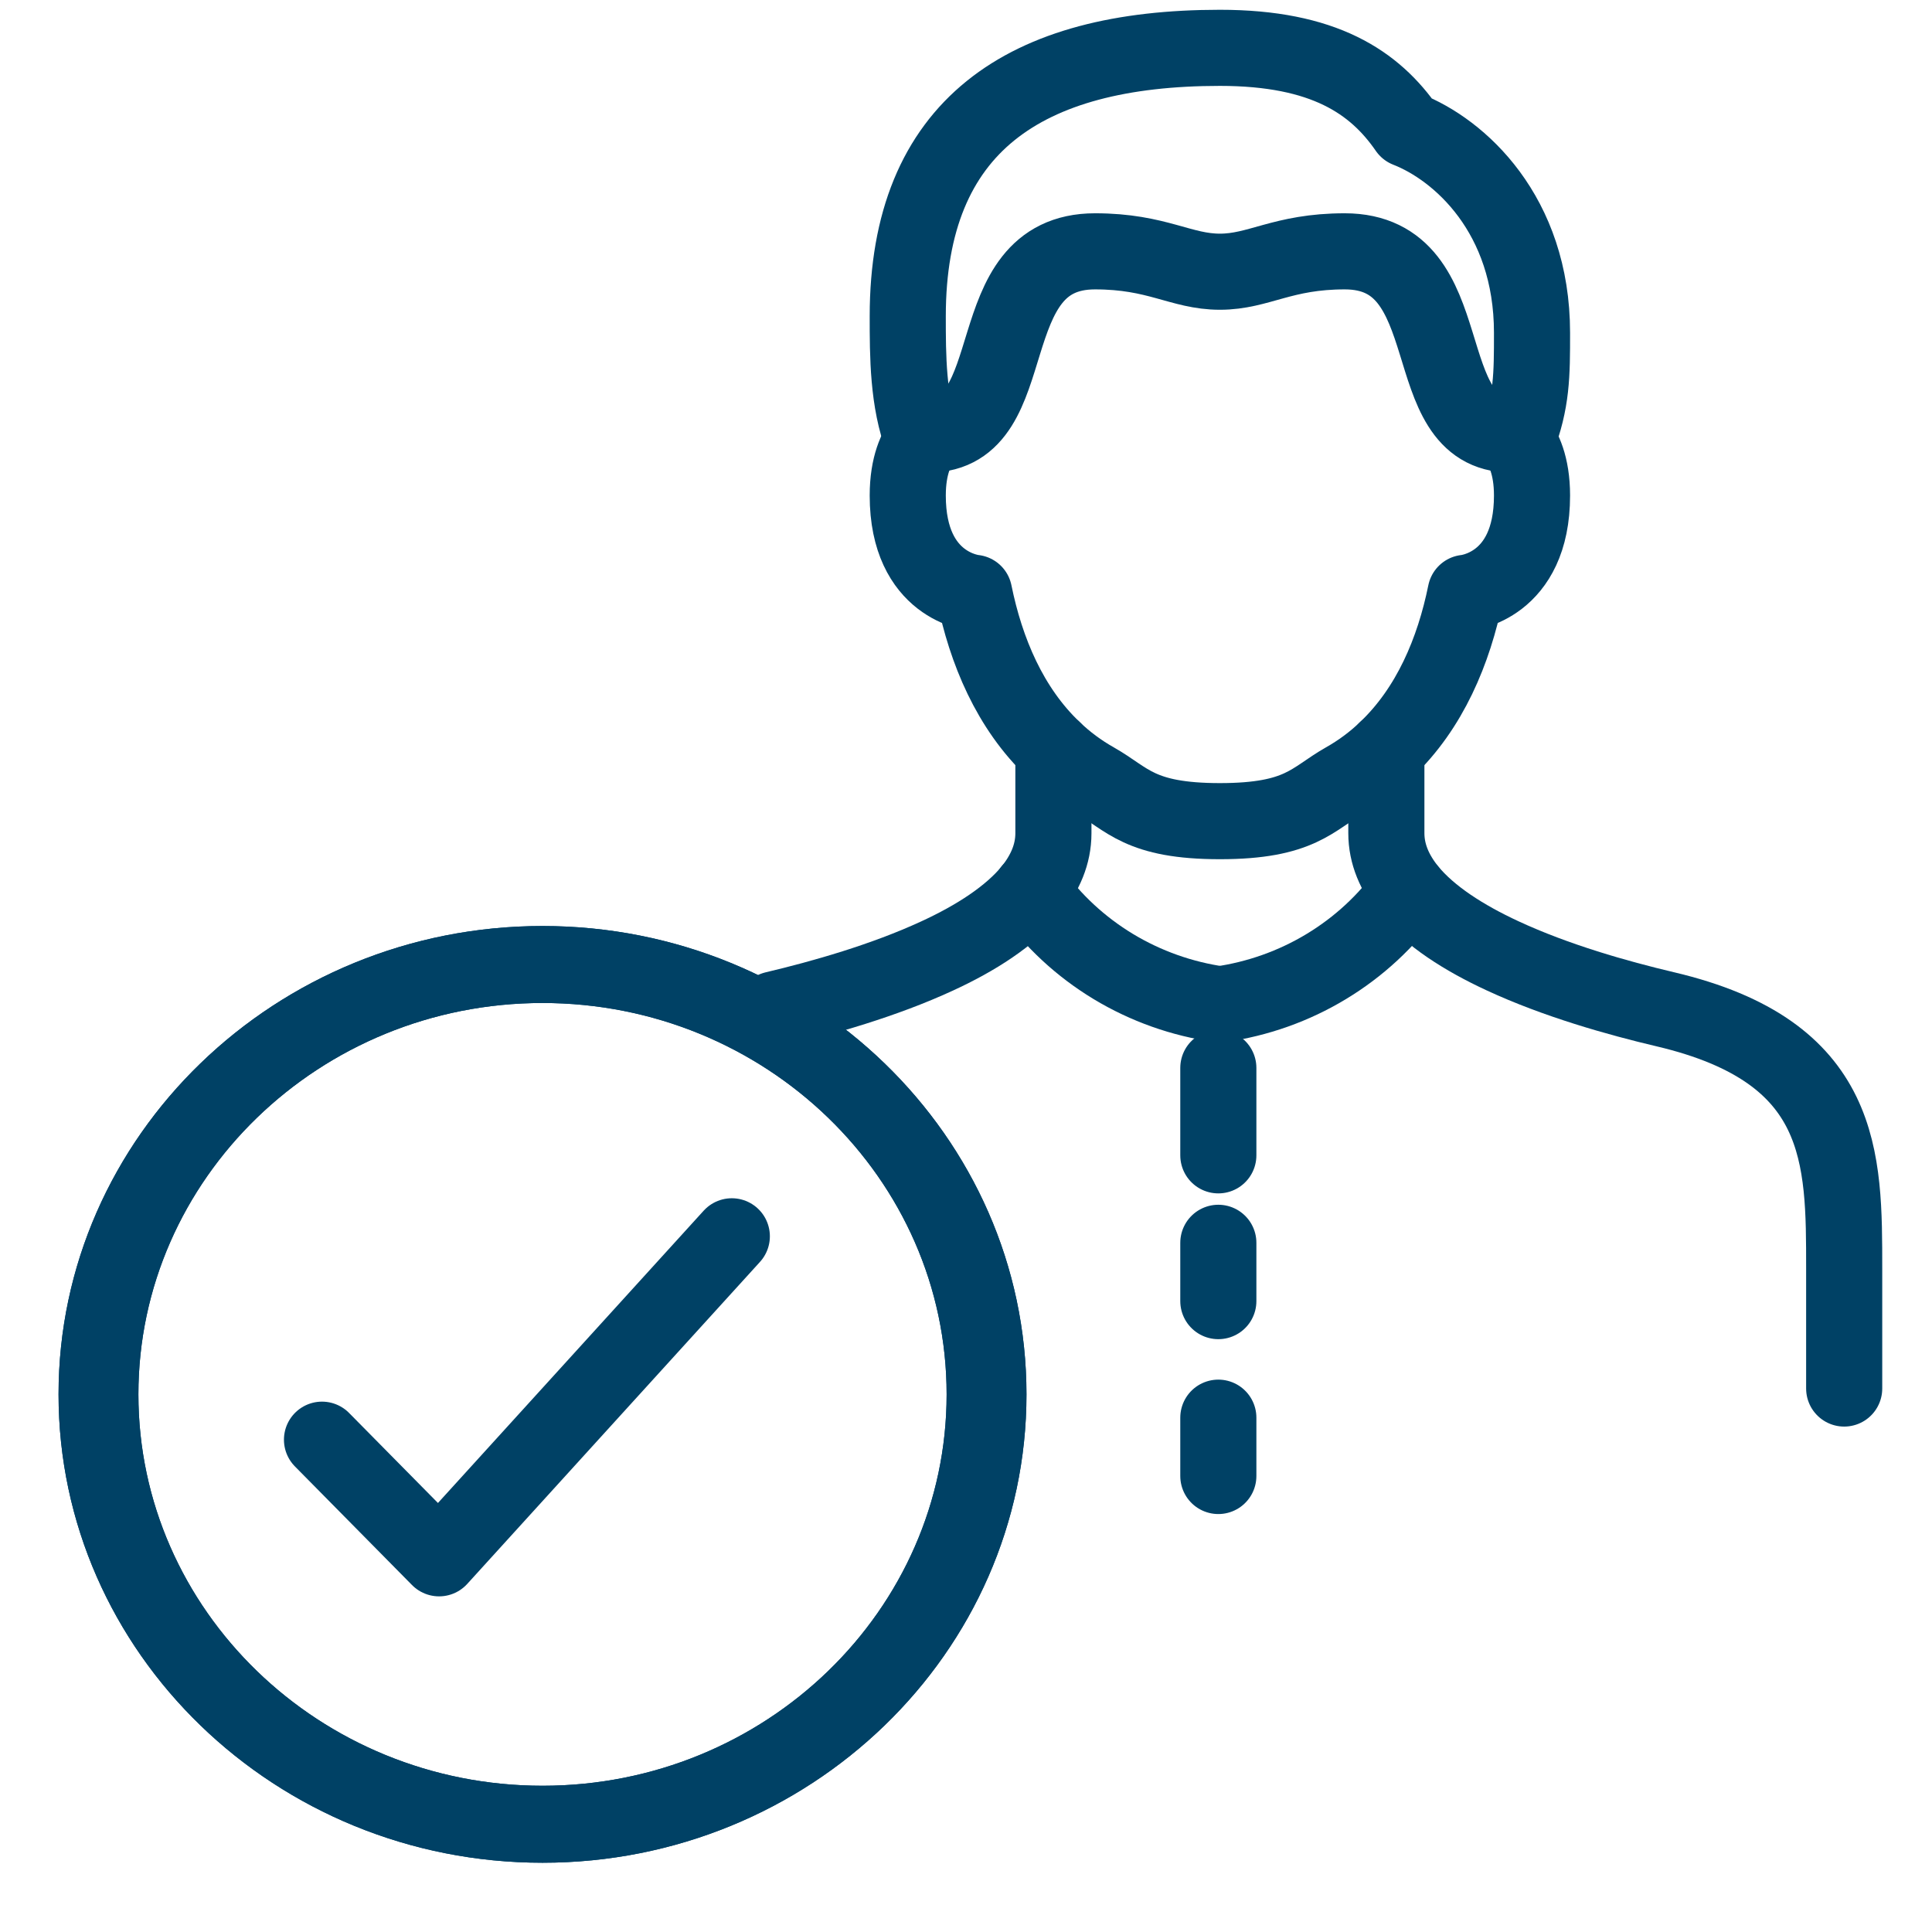
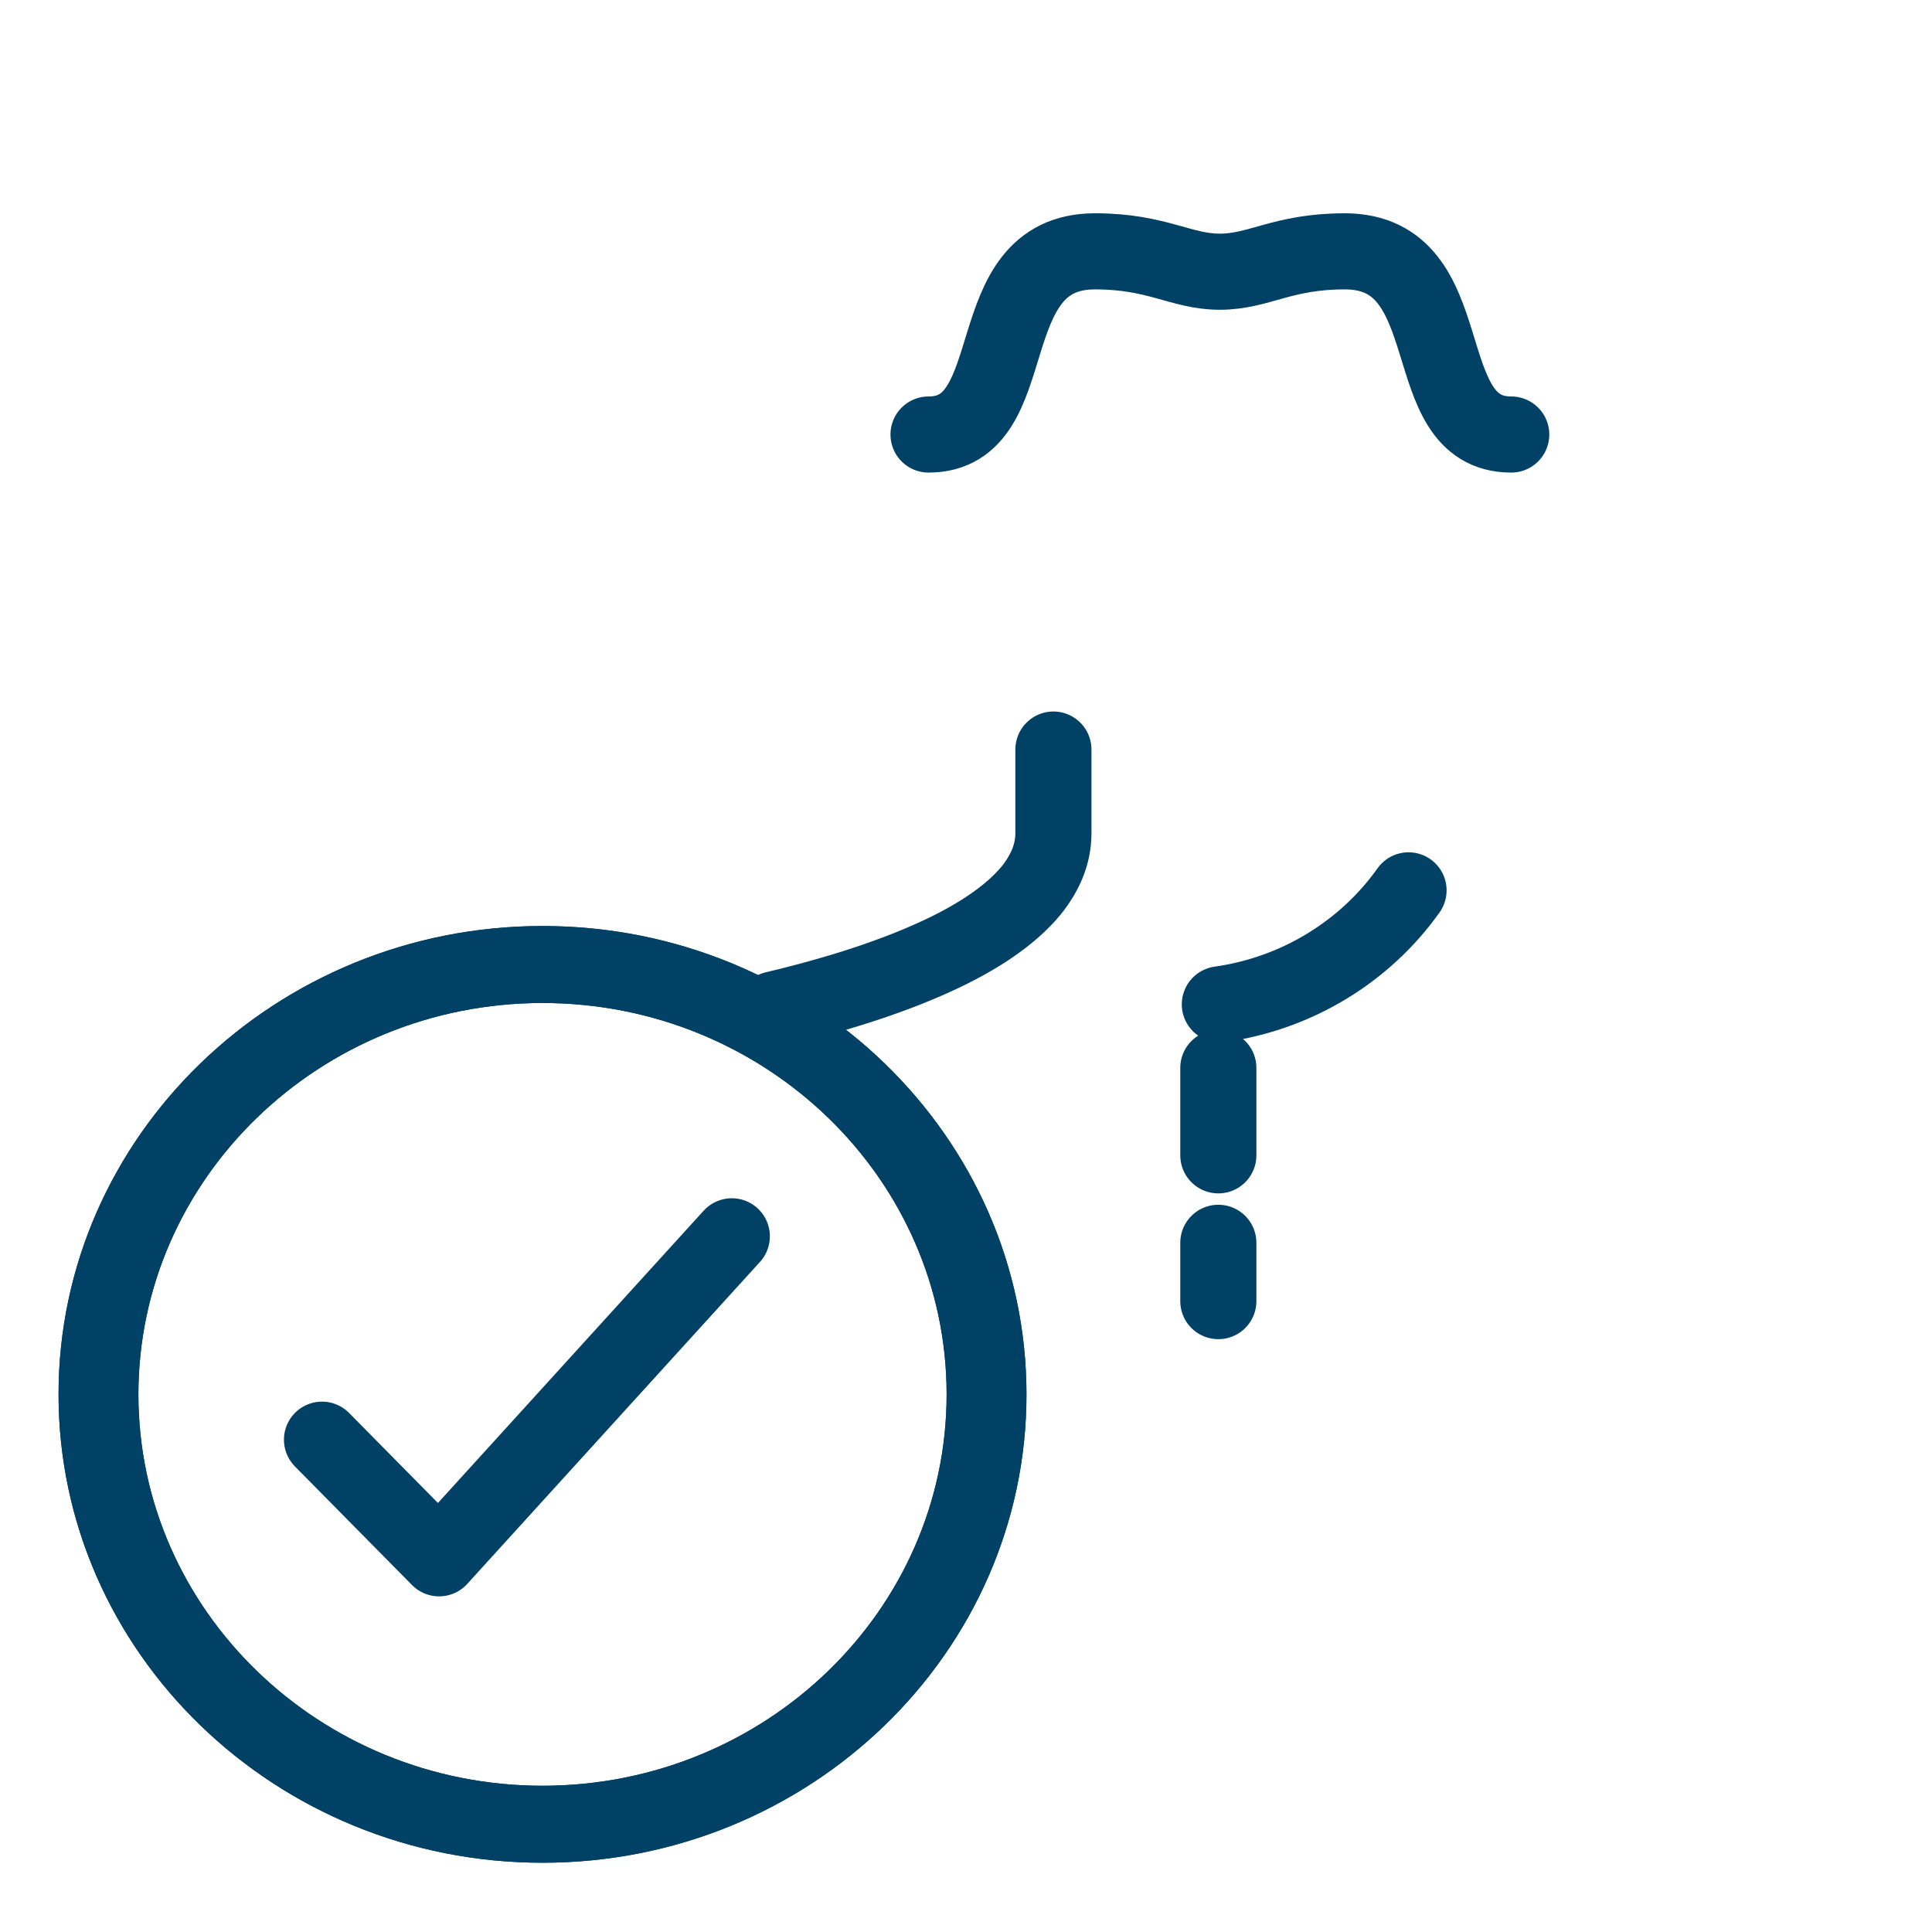
<svg xmlns="http://www.w3.org/2000/svg" width="33" height="33" viewBox="0 0 33 33" fill="none">
  <path fill-rule="evenodd" clip-rule="evenodd" d="M1 23.817C1 28.229 4.709 31.817 9.267 31.817C13.826 31.817 17.534 28.229 17.533 23.817C17.533 19.406 13.825 15.817 9.267 15.817C4.709 15.817 1 19.406 1 23.817ZM2.364 23.817C2.364 20.132 5.461 17.132 9.267 17.132C13.074 17.132 16.17 20.131 16.169 23.817C16.169 27.504 13.073 30.502 9.267 30.502C5.461 30.502 2.364 27.504 2.364 23.817Z" fill="#004165" />
  <path fill-rule="evenodd" clip-rule="evenodd" d="M1 23.817C1 28.229 4.709 31.817 9.267 31.817C13.826 31.817 17.534 28.229 17.533 23.817C17.533 19.406 13.825 15.817 9.267 15.817C4.709 15.817 1 19.406 1 23.817ZM2.364 23.817C2.364 20.132 5.461 17.132 9.267 17.132C13.074 17.132 16.17 20.131 16.169 23.817C16.169 27.504 13.073 30.502 9.267 30.502C5.461 30.502 2.364 27.504 2.364 23.817Z" fill="#004165" />
  <path d="M5.5 24.591L7.5 26.617L12.5 21.117" stroke="#004165" stroke-width="1.3" stroke-linecap="round" stroke-linejoin="round" />
-   <path d="M15.761 7.522C15.505 6.857 15.505 6.075 15.505 5.402C15.505 2.148 17.504 0.817 20.837 0.817C22.614 0.817 23.481 1.405 24.035 2.208C24.924 2.555 26.168 3.657 26.168 5.684C26.168 6.407 26.168 6.857 25.912 7.522" stroke="#004165" stroke-width="1.3" stroke-linecap="round" stroke-linejoin="round" />
-   <path d="M15.86 7.422C15.822 7.45 15.789 7.484 15.761 7.522C15.658 7.653 15.505 7.94 15.505 8.464C15.505 10.029 16.639 10.126 16.639 10.126C16.841 11.12 17.25 12.097 17.993 12.803C18.206 13.008 18.445 13.185 18.704 13.331C19.262 13.647 19.459 14.026 20.837 14.026C22.214 14.026 22.411 13.647 22.969 13.331C23.228 13.185 23.467 13.008 23.68 12.803C24.423 12.097 24.832 11.12 25.034 10.126C25.034 10.126 26.168 10.029 26.168 8.464C26.168 7.94 26.015 7.655 25.912 7.522C25.884 7.484 25.851 7.45 25.813 7.422" stroke="#004165" stroke-width="1.3" stroke-linecap="round" stroke-linejoin="round" />
  <path d="M25.813 7.422C24.124 7.422 25.027 4.293 22.969 4.293C21.903 4.293 21.503 4.641 20.837 4.641C20.17 4.641 19.77 4.293 18.704 4.293C16.646 4.293 17.549 7.422 15.86 7.422" stroke="#004165" stroke-width="1.3" stroke-linecap="round" stroke-linejoin="round" />
  <path d="M13.226 17.241C14.047 17.047 15.1 16.748 16.006 16.329C16.667 16.025 17.25 15.651 17.613 15.21C17.851 14.914 17.993 14.591 17.993 14.233V12.803" stroke="#004165" stroke-width="1.3" stroke-linecap="round" stroke-linejoin="round" />
-   <path d="M23.68 12.803V14.231C23.68 14.589 23.822 14.912 24.061 15.208C24.423 15.649 25.006 16.021 25.667 16.327C26.573 16.748 27.626 17.047 28.447 17.24C31.512 17.963 31.5 19.767 31.5 21.672L31.5 23.717" stroke="#004165" stroke-width="1.3" stroke-linecap="round" stroke-linejoin="round" />
  <path d="M24.059 15.208C23.687 15.731 23.209 16.174 22.654 16.509C22.1 16.844 21.481 17.064 20.836 17.155" stroke="#004165" stroke-width="1.3" stroke-linecap="round" stroke-linejoin="round" />
-   <path d="M17.611 15.208C17.983 15.731 18.462 16.174 19.016 16.509C19.571 16.844 20.19 17.064 20.835 17.155" stroke="#004165" stroke-width="1.3" stroke-linecap="round" stroke-linejoin="round" />
  <path d="M20.81 19.734L20.81 18.241" stroke="#004165" stroke-width="1.3" stroke-linecap="round" stroke-linejoin="round" />
  <path d="M20.81 22.224L20.81 21.228" stroke="#004165" stroke-width="1.3" stroke-linecap="round" stroke-linejoin="round" />
-   <path d="M20.81 25.211L20.81 24.215" stroke="#004165" stroke-width="1.3" stroke-linecap="round" stroke-linejoin="round" />
</svg>